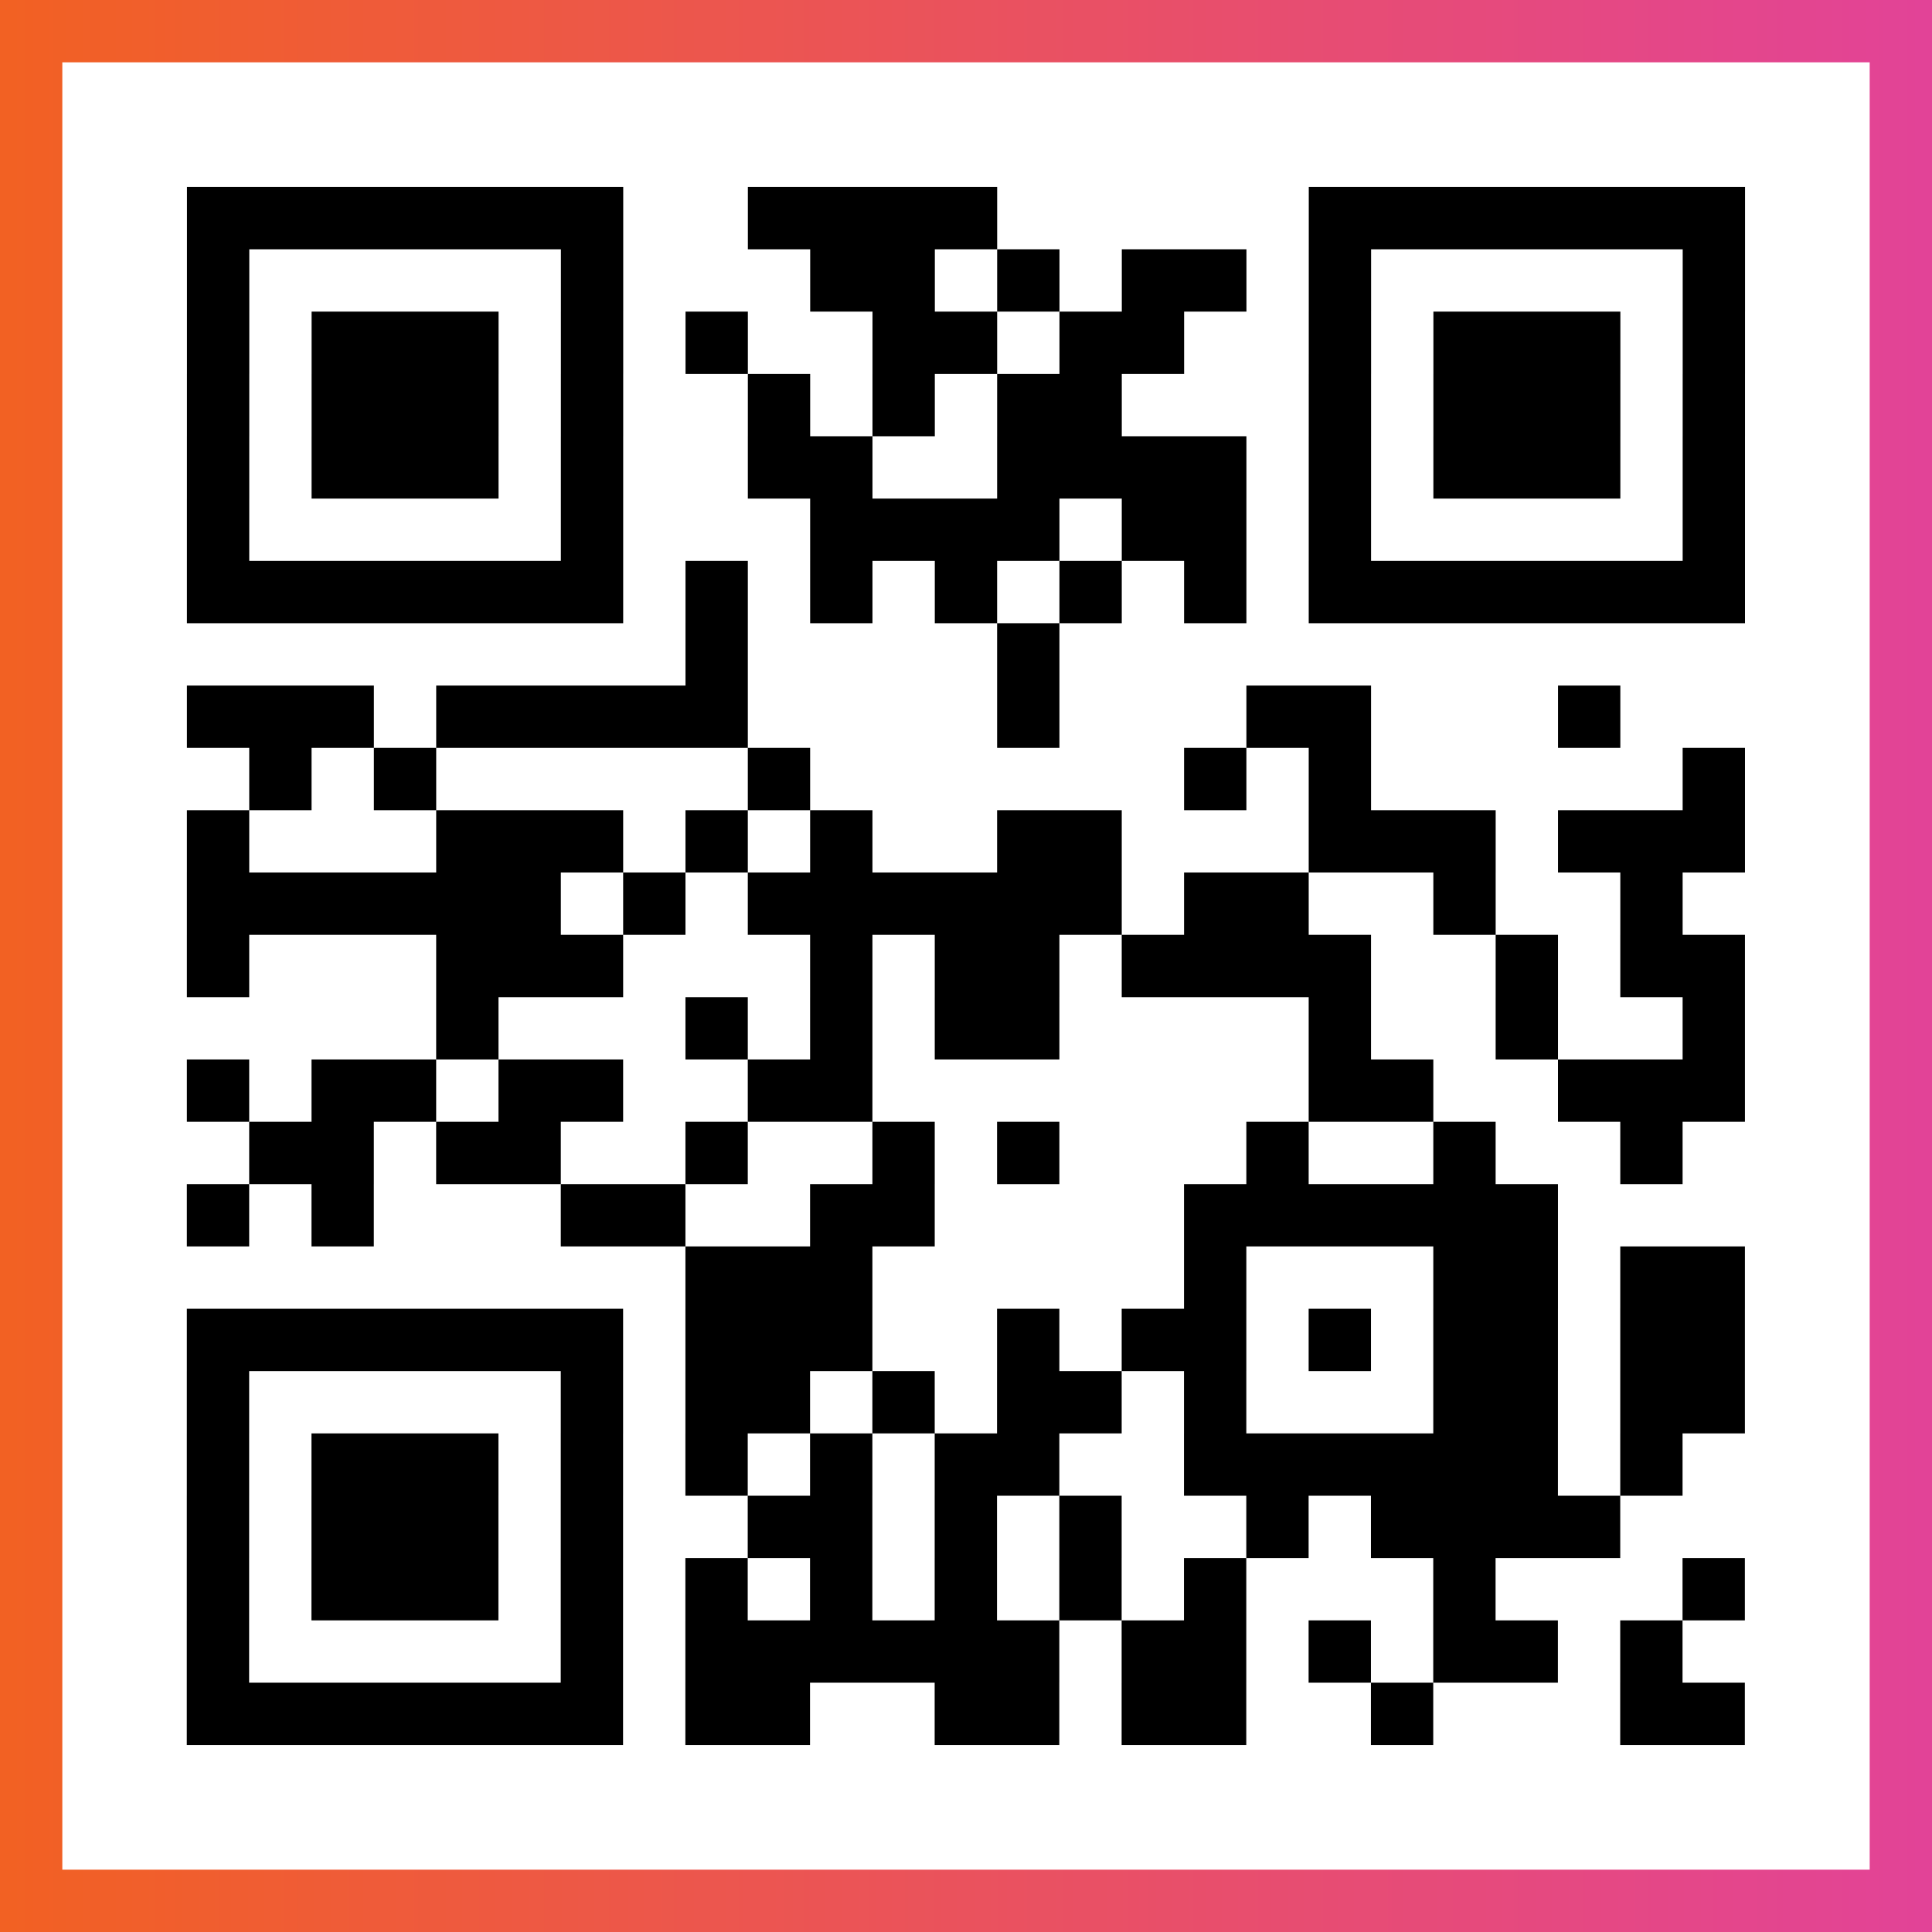
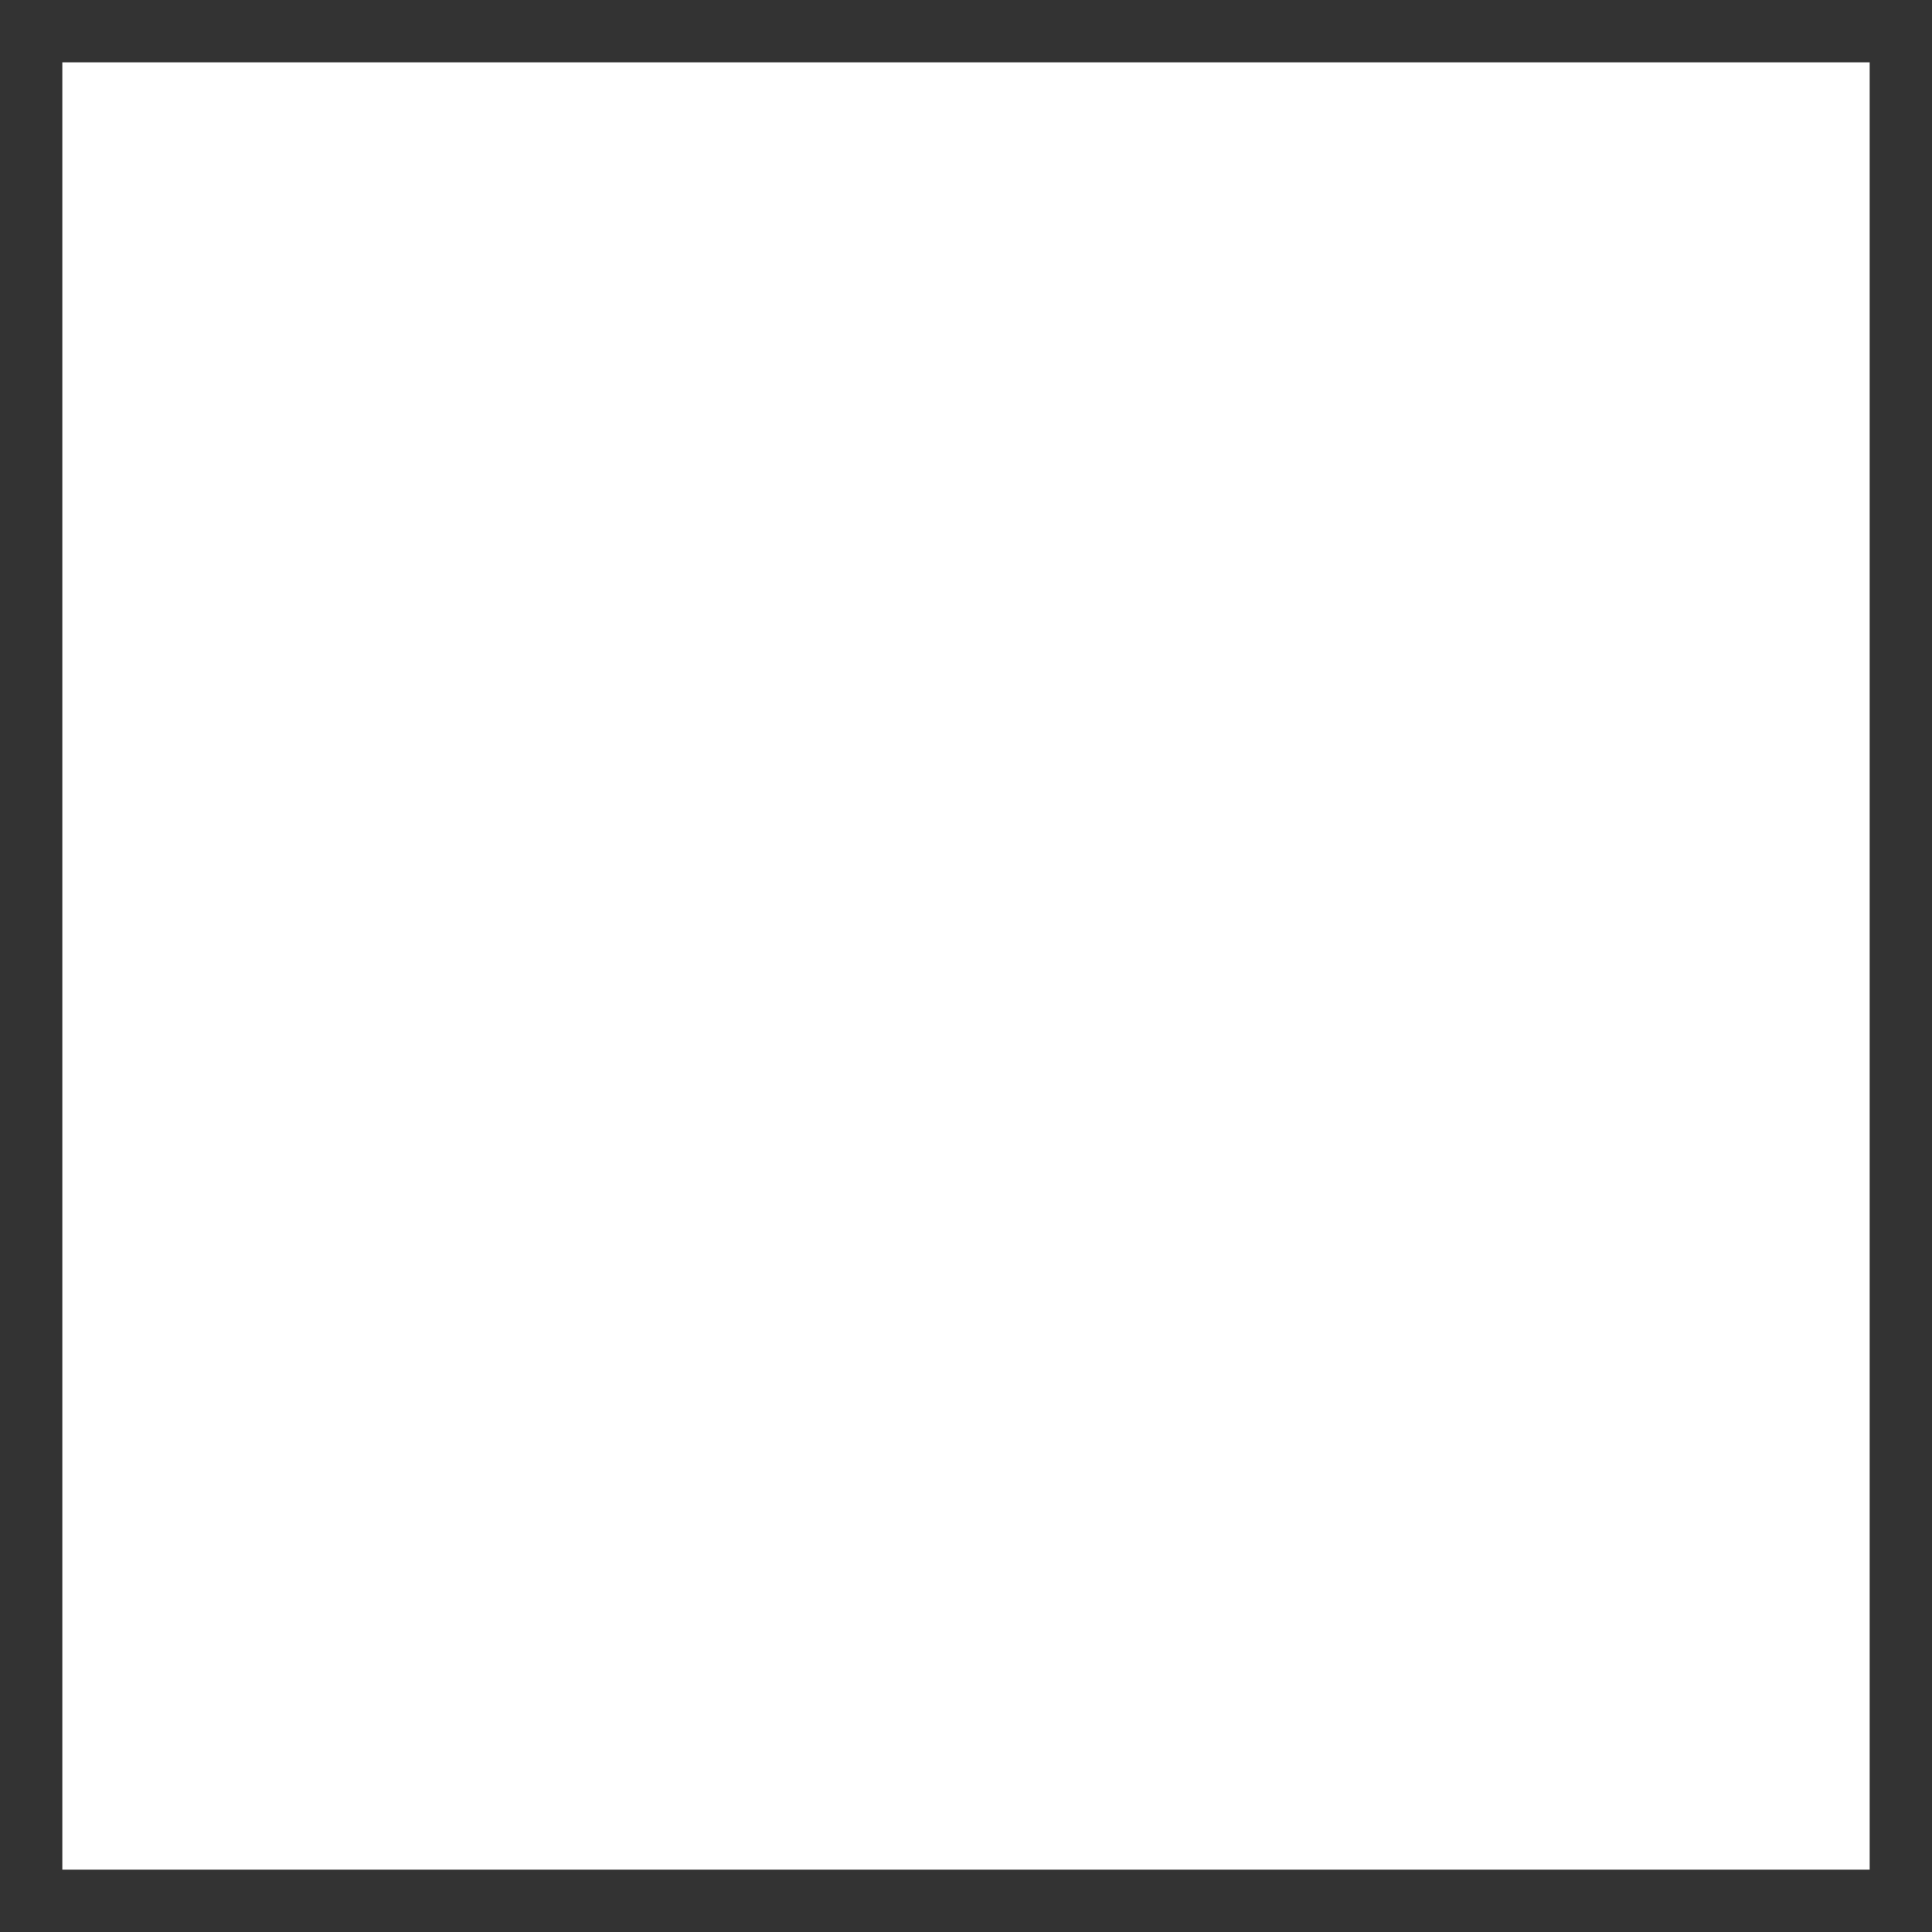
<svg xmlns="http://www.w3.org/2000/svg" viewBox="-1 -1 31 31" width="93" height="93">
  <rect x="-1" y="-1" width="31" height="31" fill="#333333" stroke="none" />
  <defs>
    <linearGradient id="primary">
      <stop class="start" offset="0%" stop-color="#f26122" />
      <stop class="stop" offset="100%" stop-color="#e24398" />
    </linearGradient>
  </defs>
-   <rect x="-1" y="-1" width="31" height="31" fill="url(#primary)" />
  <rect x="0" y="0" width="29" height="29" fill="#fff" />
-   <path stroke="#000" d="M2 2.5h7m2 0h4m5 0h7m-25 1h1m5 0h1m3 0h2m1 0h1m1 0h2m1 0h1m5 0h1m-25 1h1m1 0h3m1 0h1m1 0h1m2 0h2m1 0h2m2 0h1m1 0h3m1 0h1m-25 1h1m1 0h3m1 0h1m2 0h1m1 0h1m1 0h2m3 0h1m1 0h3m1 0h1m-25 1h1m1 0h3m1 0h1m2 0h2m2 0h4m1 0h1m1 0h3m1 0h1m-25 1h1m5 0h1m3 0h4m1 0h2m1 0h1m5 0h1m-25 1h7m1 0h1m1 0h1m1 0h1m1 0h1m1 0h1m1 0h7m-17 1h1m4 0h1m-14 1h3m1 0h5m4 0h1m3 0h2m3 0h1m-22 1h1m1 0h1m5 0h1m6 0h1m1 0h1m5 0h1m-25 1h1m3 0h3m1 0h1m1 0h1m2 0h2m3 0h3m1 0h3m-25 1h6m1 0h1m1 0h6m1 0h2m2 0h1m2 0h1m-24 1h1m3 0h3m3 0h1m1 0h2m1 0h4m2 0h1m1 0h2m-21 1h1m3 0h1m1 0h1m1 0h2m4 0h1m2 0h1m2 0h1m-25 1h1m1 0h2m1 0h2m2 0h2m7 0h2m2 0h3m-24 1h2m1 0h2m2 0h1m2 0h1m1 0h1m3 0h1m2 0h1m2 0h1m-24 1h1m1 0h1m3 0h2m2 0h2m4 0h6m-14 1h3m5 0h1m3 0h2m1 0h2m-25 1h7m1 0h3m2 0h1m1 0h2m1 0h1m1 0h2m1 0h2m-25 1h1m5 0h1m1 0h2m1 0h1m1 0h2m1 0h1m3 0h2m1 0h2m-25 1h1m1 0h3m1 0h1m1 0h1m1 0h1m1 0h2m2 0h6m1 0h1m-24 1h1m1 0h3m1 0h1m2 0h2m1 0h1m1 0h1m2 0h1m1 0h4m-23 1h1m1 0h3m1 0h1m1 0h1m1 0h1m1 0h1m1 0h1m1 0h1m3 0h1m3 0h1m-25 1h1m5 0h1m1 0h6m1 0h2m1 0h1m1 0h2m1 0h1m-24 1h7m1 0h2m2 0h2m1 0h2m2 0h1m3 0h2" />
</svg>